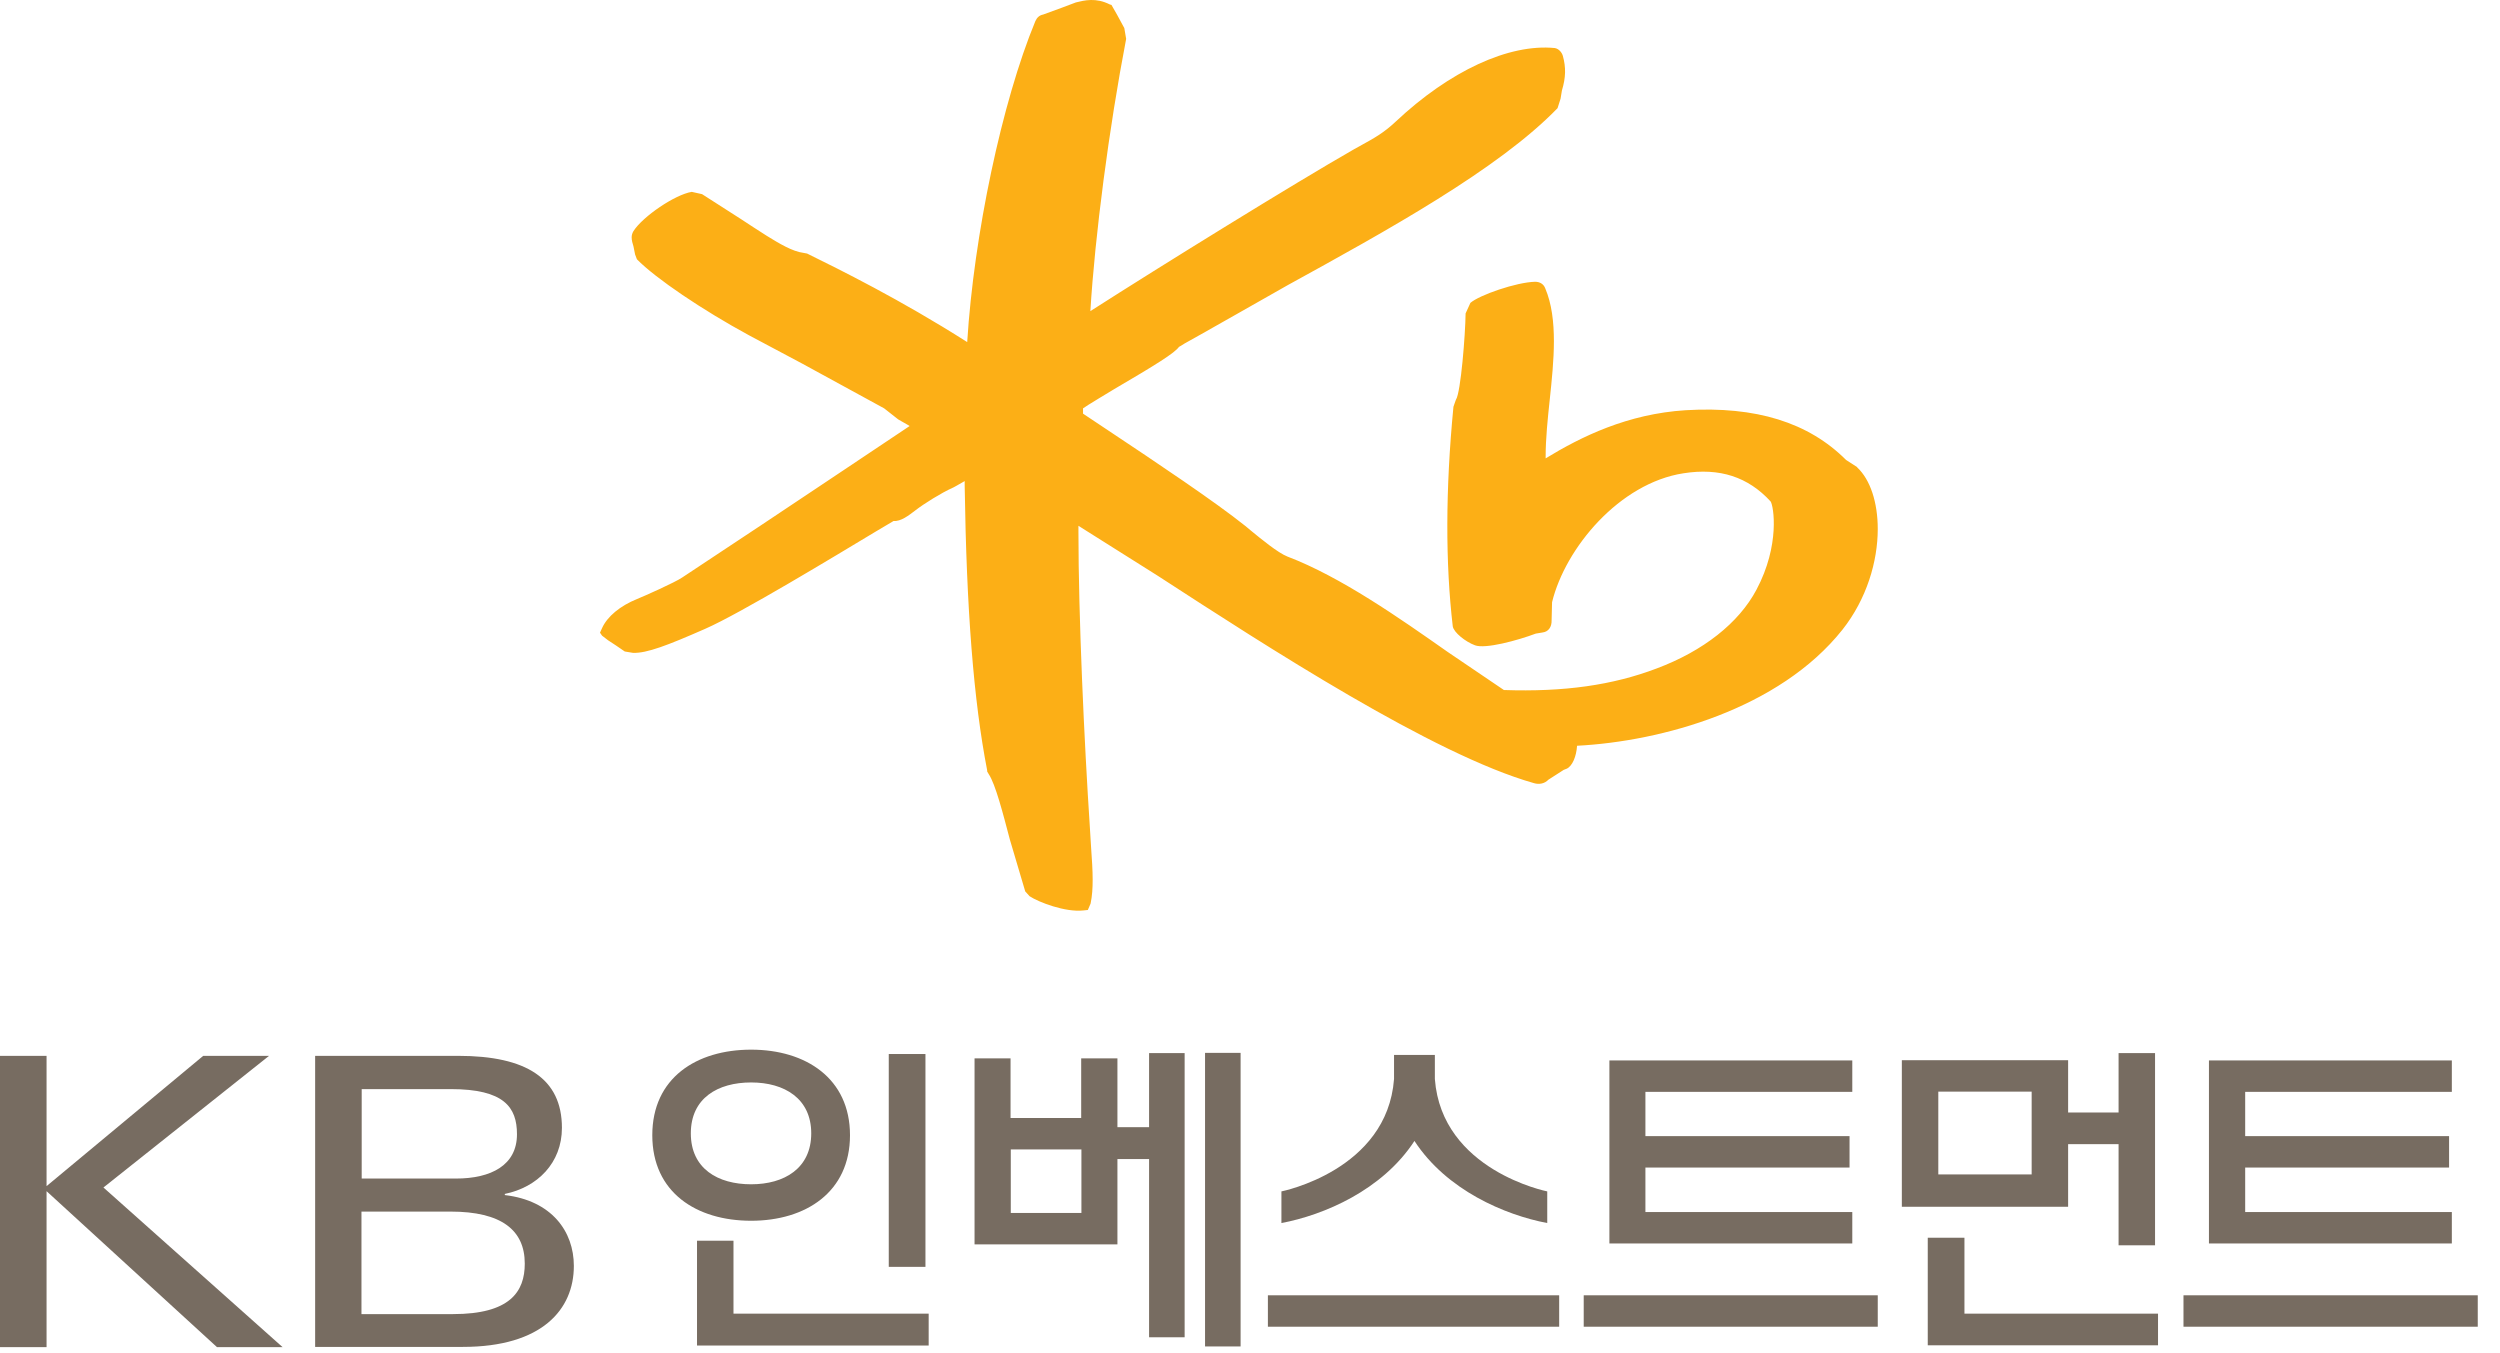
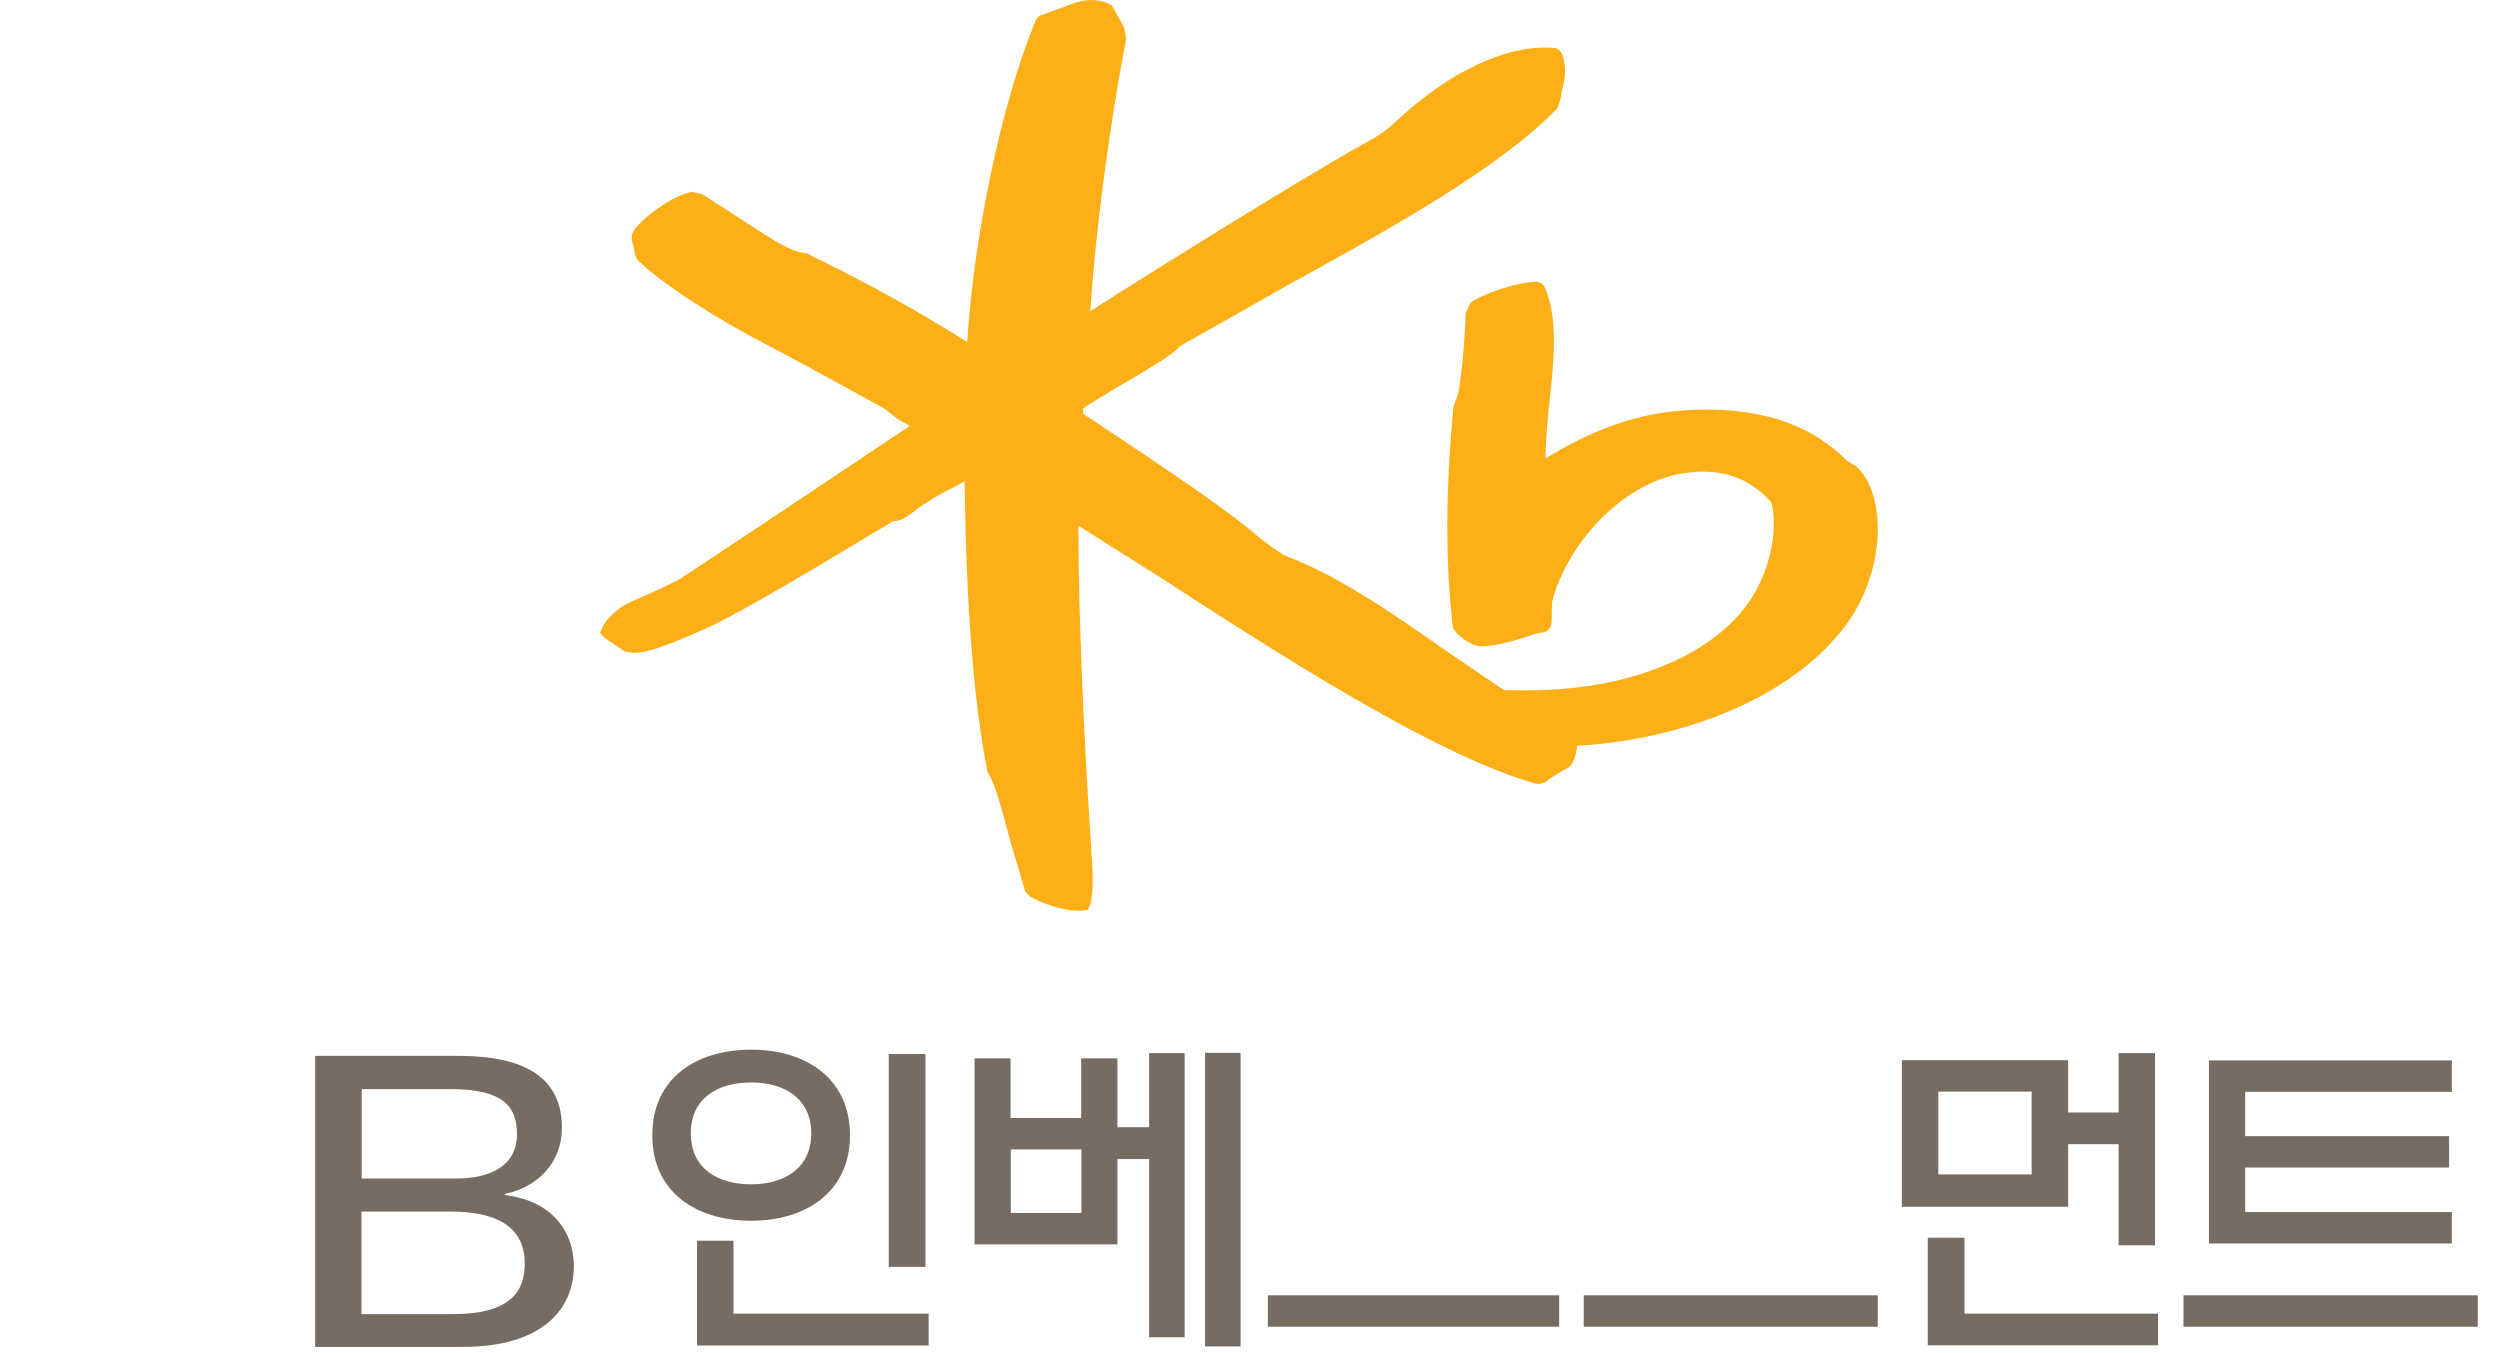
<svg xmlns="http://www.w3.org/2000/svg" viewBox="0 0 109 59" fill="none">
  <path d="M80.97 20.365L80.49 20.055C78.85 18.415 76.56 17.705 73.5 17.885C70.95 18.045 68.93 19.045 67.39 19.985C67.39 19.965 67.39 19.935 67.39 19.915C67.39 19.115 67.48 18.255 67.57 17.415C67.66 16.565 67.75 15.695 67.75 14.875C67.75 14.055 67.66 13.245 67.37 12.565C67.3 12.385 67.14 12.285 66.93 12.285C66.11 12.305 64.5 12.865 64.11 13.205L63.9 13.665C63.89 14.575 63.69 17.115 63.48 17.425C63.48 17.415 63.37 17.735 63.37 17.735C63.02 21.365 63.02 24.565 63.34 27.305C63.38 27.575 63.9 27.985 64.31 28.135C64.76 28.305 66.16 27.925 66.96 27.625L67.26 27.575C67.51 27.545 67.66 27.335 67.65 27.045L67.67 26.255C68.25 23.885 70.61 21.065 73.4 20.635C74.98 20.385 76.22 20.795 77.2 21.865C77.33 22.055 77.62 23.765 76.58 25.715C75.81 27.165 74.26 28.385 72.23 29.145C70.31 29.875 68.19 30.175 65.57 30.085C65.46 30.015 63.12 28.425 63.12 28.425C61.04 26.965 58.47 25.155 56.13 24.265C55.72 24.105 54.98 23.495 54.54 23.135L54.3 22.935C52.95 21.855 50.39 20.145 48.33 18.775C48.33 18.775 47.4 18.155 47.22 18.035C47.22 17.955 47.22 17.805 47.22 17.805C47.28 17.745 48.58 16.965 48.58 16.965C50.39 15.905 51.23 15.385 51.41 15.115C51.37 15.155 51.65 14.975 51.65 14.975C51.67 14.975 56.14 12.435 56.14 12.435C60.45 10.065 65.34 7.375 67.91 4.715L68.04 4.305L68.1 3.945C68.27 3.375 68.28 2.945 68.14 2.435C68.1 2.295 67.97 2.125 67.79 2.095C65.79 1.895 63.2 3.095 60.85 5.305C60.32 5.805 59.87 6.045 59.4 6.305L59.04 6.505C56.45 7.985 50.6 11.605 47.54 13.565C47.74 10.275 48.35 5.595 49.1 1.695L49.02 1.225L48.7 0.635L48.46 0.215L48.39 0.195C47.78 -0.115 47.28 0.015 46.91 0.105L46.3 0.335L45.48 0.635C45.32 0.665 45.21 0.765 45.14 0.925C43.68 4.455 42.46 10.265 42.17 14.915C39.25 13.055 36.55 11.725 35.23 11.075L35.19 11.055L35.03 11.025C34.55 10.965 33.97 10.615 33.42 10.275C33.36 10.245 32.31 9.555 32.31 9.555L30.61 8.465L30.16 8.365C29.43 8.485 28.03 9.435 27.62 10.075C27.57 10.155 27.54 10.255 27.54 10.345C27.54 10.485 27.58 10.615 27.62 10.745L27.69 11.095L27.77 11.305C28.58 12.135 30.64 13.525 32.65 14.615L34.98 15.855L38.55 17.805L39.16 18.285L39.58 18.525C39.58 18.525 39.63 18.555 39.66 18.575C38.71 19.215 33.16 22.915 33.16 22.915L29.75 25.175C29.43 25.395 28.08 25.995 27.78 26.115C27.04 26.415 26.48 26.875 26.25 27.385L26.16 27.585L26.25 27.715L26.51 27.915L26.86 28.145L27.24 28.405L27.6 28.465C28.2 28.485 29.09 28.145 30.75 27.415C32.28 26.745 36.42 24.235 38.2 23.165L38.96 22.715C39.27 22.745 39.62 22.475 39.92 22.245C40.28 21.965 41.05 21.485 41.52 21.275C41.54 21.275 41.8 21.125 42.06 20.975C42.06 21.055 42.06 21.175 42.06 21.175C42.14 26.605 42.45 30.545 43.04 33.585V33.635L43.11 33.755C43.4 34.185 43.73 35.465 44.03 36.605L44.7 38.865L44.89 39.075C45.28 39.335 46.45 39.785 47.24 39.695L47.43 39.675L47.55 39.395C47.62 39.055 47.64 38.725 47.64 38.355C47.64 37.945 47.61 37.485 47.57 36.925L47.52 36.105C47.27 32.315 47.02 26.855 47.02 23.215V22.925C47.66 23.325 50.48 25.105 50.48 25.105C55.27 28.215 62.5 32.905 66.88 34.145C67.11 34.215 67.35 34.165 67.51 33.995L68.18 33.565L68.31 33.515C68.56 33.395 68.73 32.975 68.76 32.515C72.44 32.325 77.58 30.915 80.33 27.455C81.39 26.115 81.87 24.475 81.87 23.065C81.87 21.915 81.55 20.915 80.97 20.375" fill="#FCAF16" />
  <path d="M90.17 49.885H92.37V54.295H93.96V45.915H92.37V48.505H90.17V46.225H82.92V52.615H90.17V49.895V49.885ZM88.58 51.205H84.51V47.595H88.58V51.205ZM85.65 57.275V53.965H84.05V58.655H94.09V57.275H85.65Z" fill="#776C61" />
  <path d="M108.03 56.475H95.2V57.845H108.03V56.475Z" fill="#776C61" />
  <path d="M106.9 47.605V46.235H96.31V54.215H106.9V52.845H97.89V50.905H106.78V49.535H97.89V47.605H106.9Z" fill="#776C61" />
  <path d="M52.54 58.705H54.09V45.905H52.54V58.705ZM50.1 49.145H48.72V46.145H47.14V48.745H44.06V46.145H42.49V54.255H48.72V50.535H50.1V58.305H51.65V45.915H50.1V49.155V49.145ZM47.15 52.885H44.07V50.115H47.15V52.885Z" fill="#776C61" />
  <path d="M32.75 51.635C31.3 51.635 30.12 50.955 30.12 49.415C30.12 47.875 31.3 47.195 32.75 47.195C34.2 47.195 35.37 47.895 35.37 49.415C35.37 50.935 34.2 51.635 32.75 51.635ZM32.75 45.765C30.37 45.765 28.44 46.995 28.44 49.495C28.44 51.995 30.37 53.225 32.75 53.225C35.13 53.225 37.06 51.975 37.06 49.495C37.06 47.015 35.13 45.765 32.75 45.765Z" fill="#776C61" />
  <path d="M40.49 58.665H30.39V54.095H31.98V57.275H40.49V58.665Z" fill="#776C61" />
  <path d="M40.35 45.955H38.75V55.235H40.35V45.955Z" fill="#776C61" />
  <path d="M67.98 56.475H55.28V57.845H67.98V56.475Z" fill="#776C61" />
-   <path d="M62.56 47.045V45.995H60.78V47.045C60.48 51.035 55.87 51.945 55.87 51.945V53.325C57.72 52.975 60.27 51.895 61.67 49.745C63.07 51.895 65.62 52.975 67.46 53.325V51.945C67.46 51.945 62.86 51.035 62.56 47.045Z" fill="#776C61" />
  <path d="M81.87 56.475H69.05V57.845H81.87V56.475Z" fill="#776C61" />
-   <path d="M80.76 47.605V46.235H70.17V54.215H80.76V52.845H71.74V50.905H80.64V49.535H71.74V47.605H80.76Z" fill="#776C61" />
  <path d="M13.74 46.035H19.98C22.95 46.035 24.5 47.025 24.5 49.175C24.5 50.705 23.43 51.765 22.01 52.055V52.105C24.05 52.345 25.02 53.685 25.02 55.195C25.02 57.095 23.63 58.725 20.18 58.725H13.74V46.025V46.035ZM15.76 51.385H19.88C21.41 51.385 22.54 50.805 22.54 49.455C22.54 48.275 21.98 47.485 19.65 47.485H15.77V51.385H15.76ZM15.76 57.295H19.75C22.23 57.295 22.88 56.325 22.88 55.095C22.88 53.635 21.87 52.825 19.64 52.825H15.76V57.285V57.295Z" fill="#776C61" />
-   <path d="M0 46.035H2.03V51.715L8.86 46.035H11.73L4.51 51.775L12.32 58.735H9.46L2.03 51.935V58.735H0V46.035Z" fill="#776C61" />
</svg>